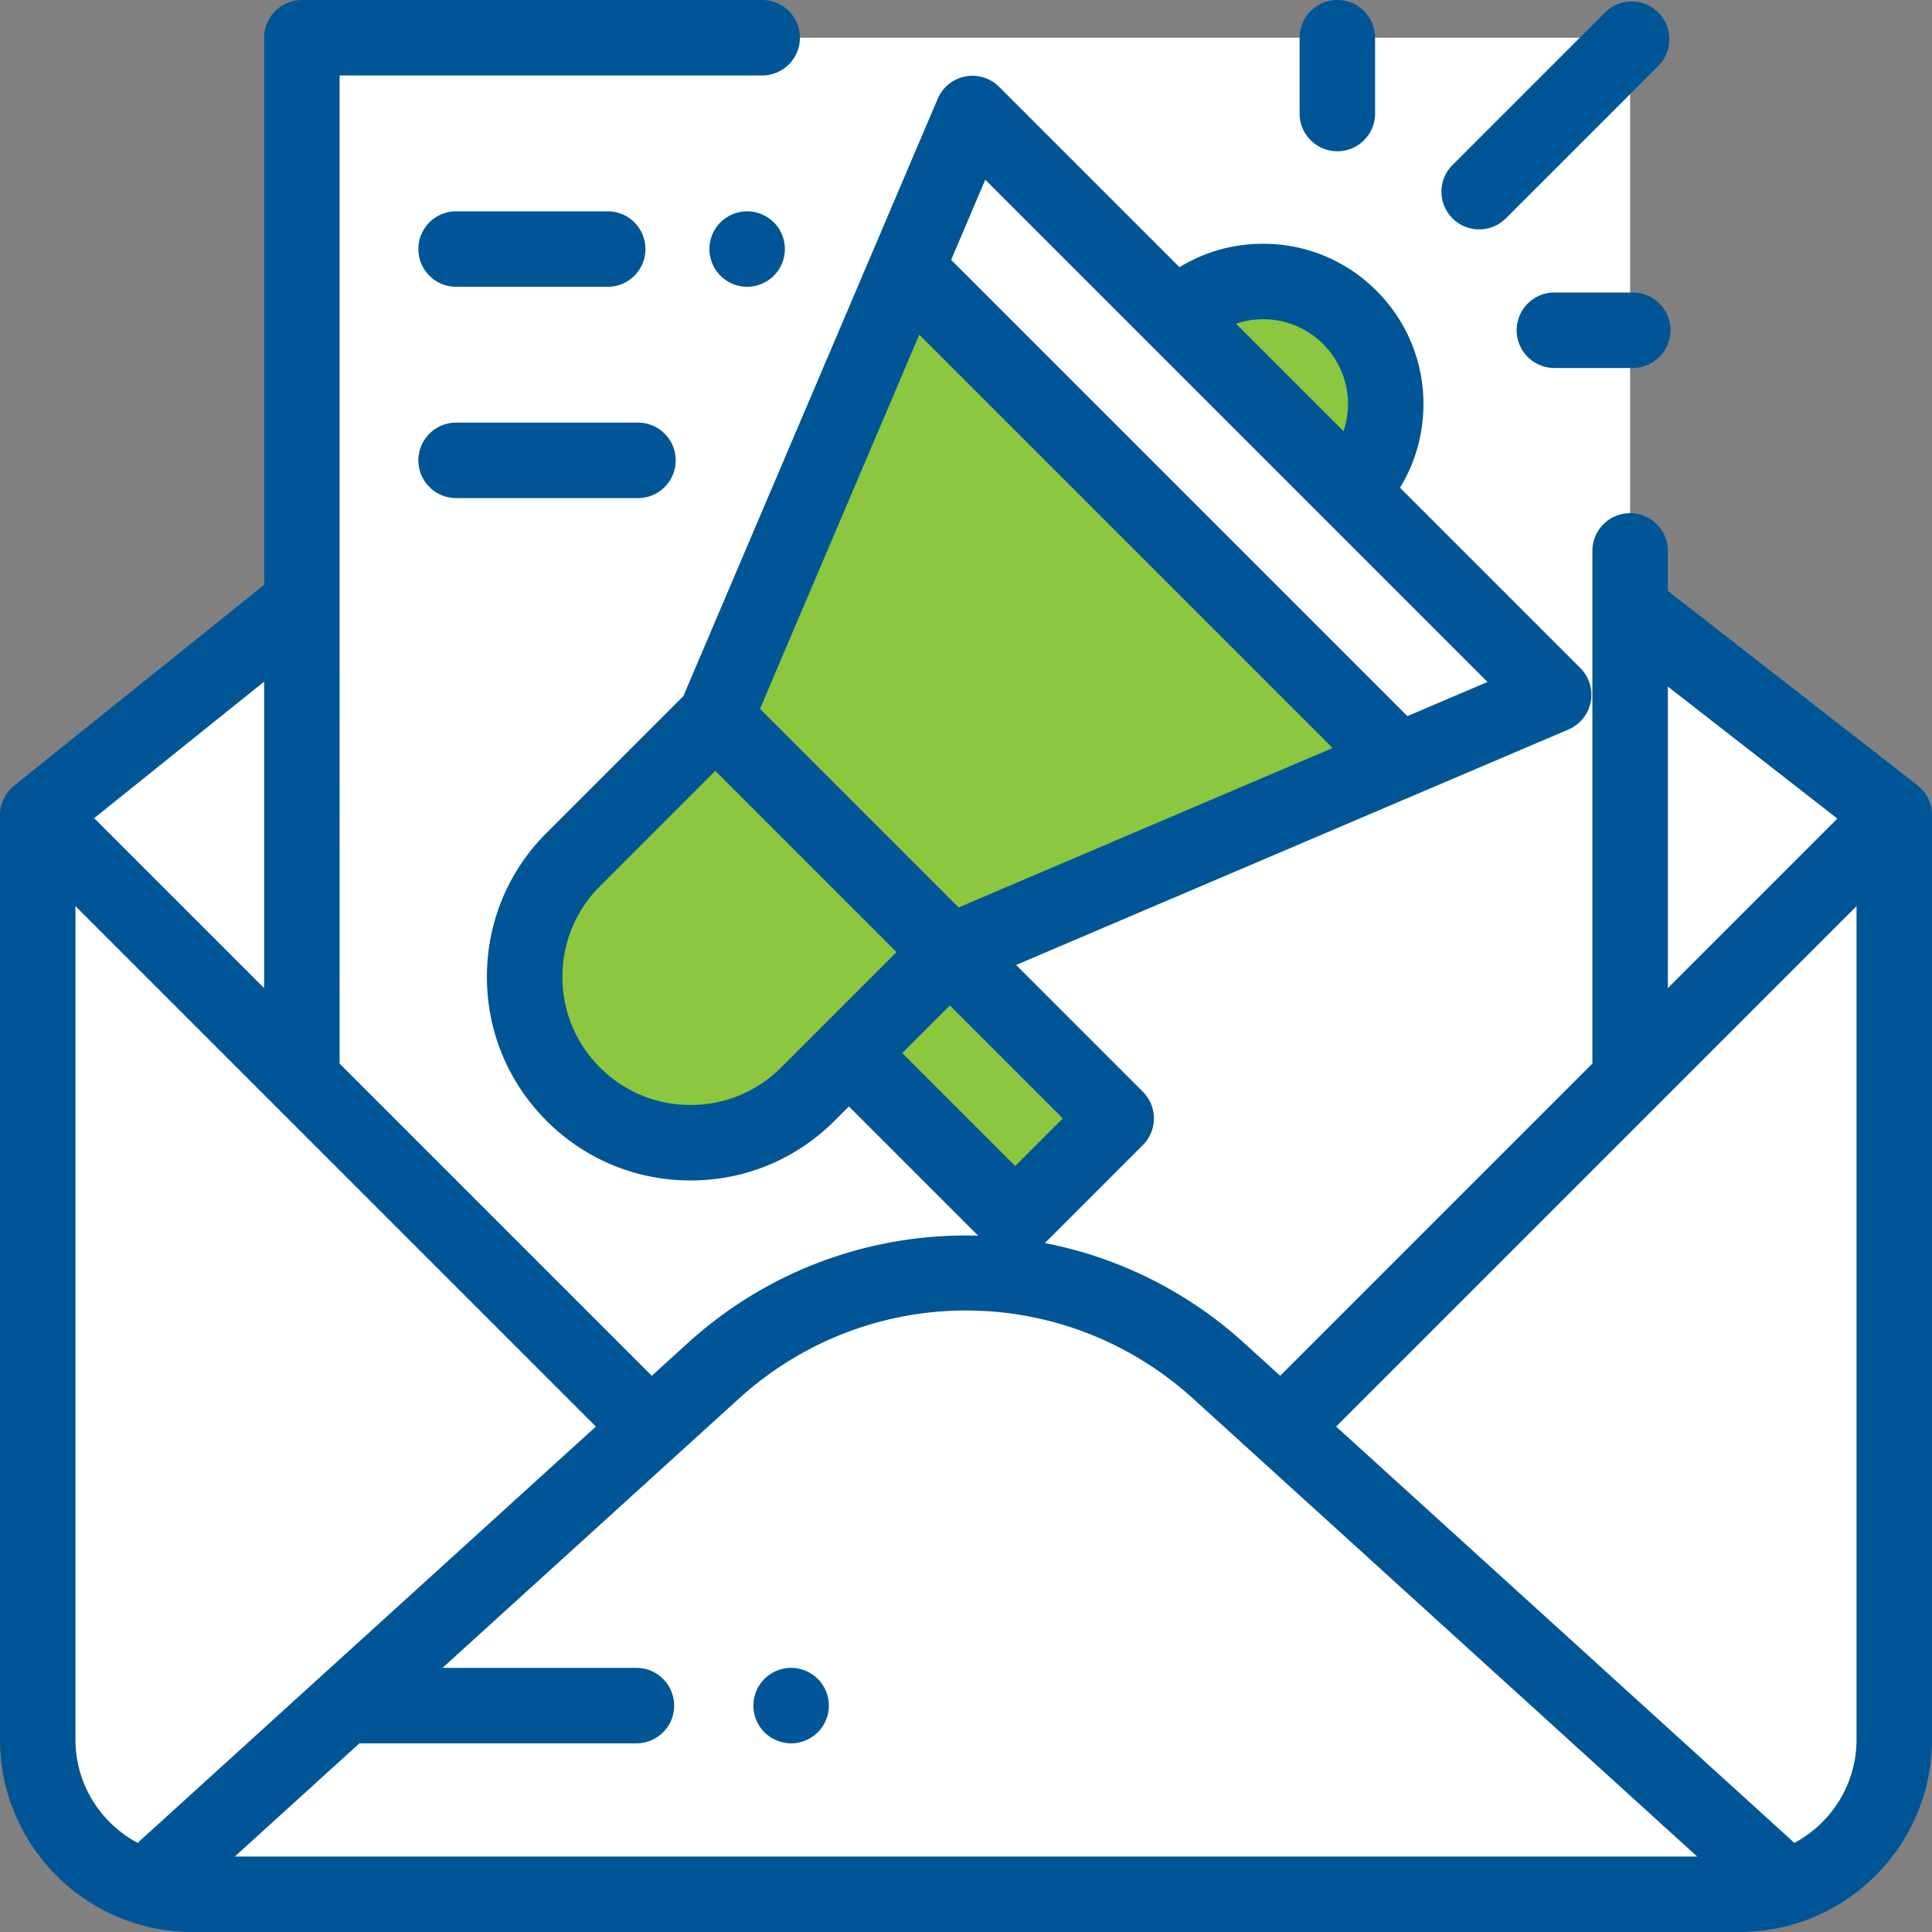
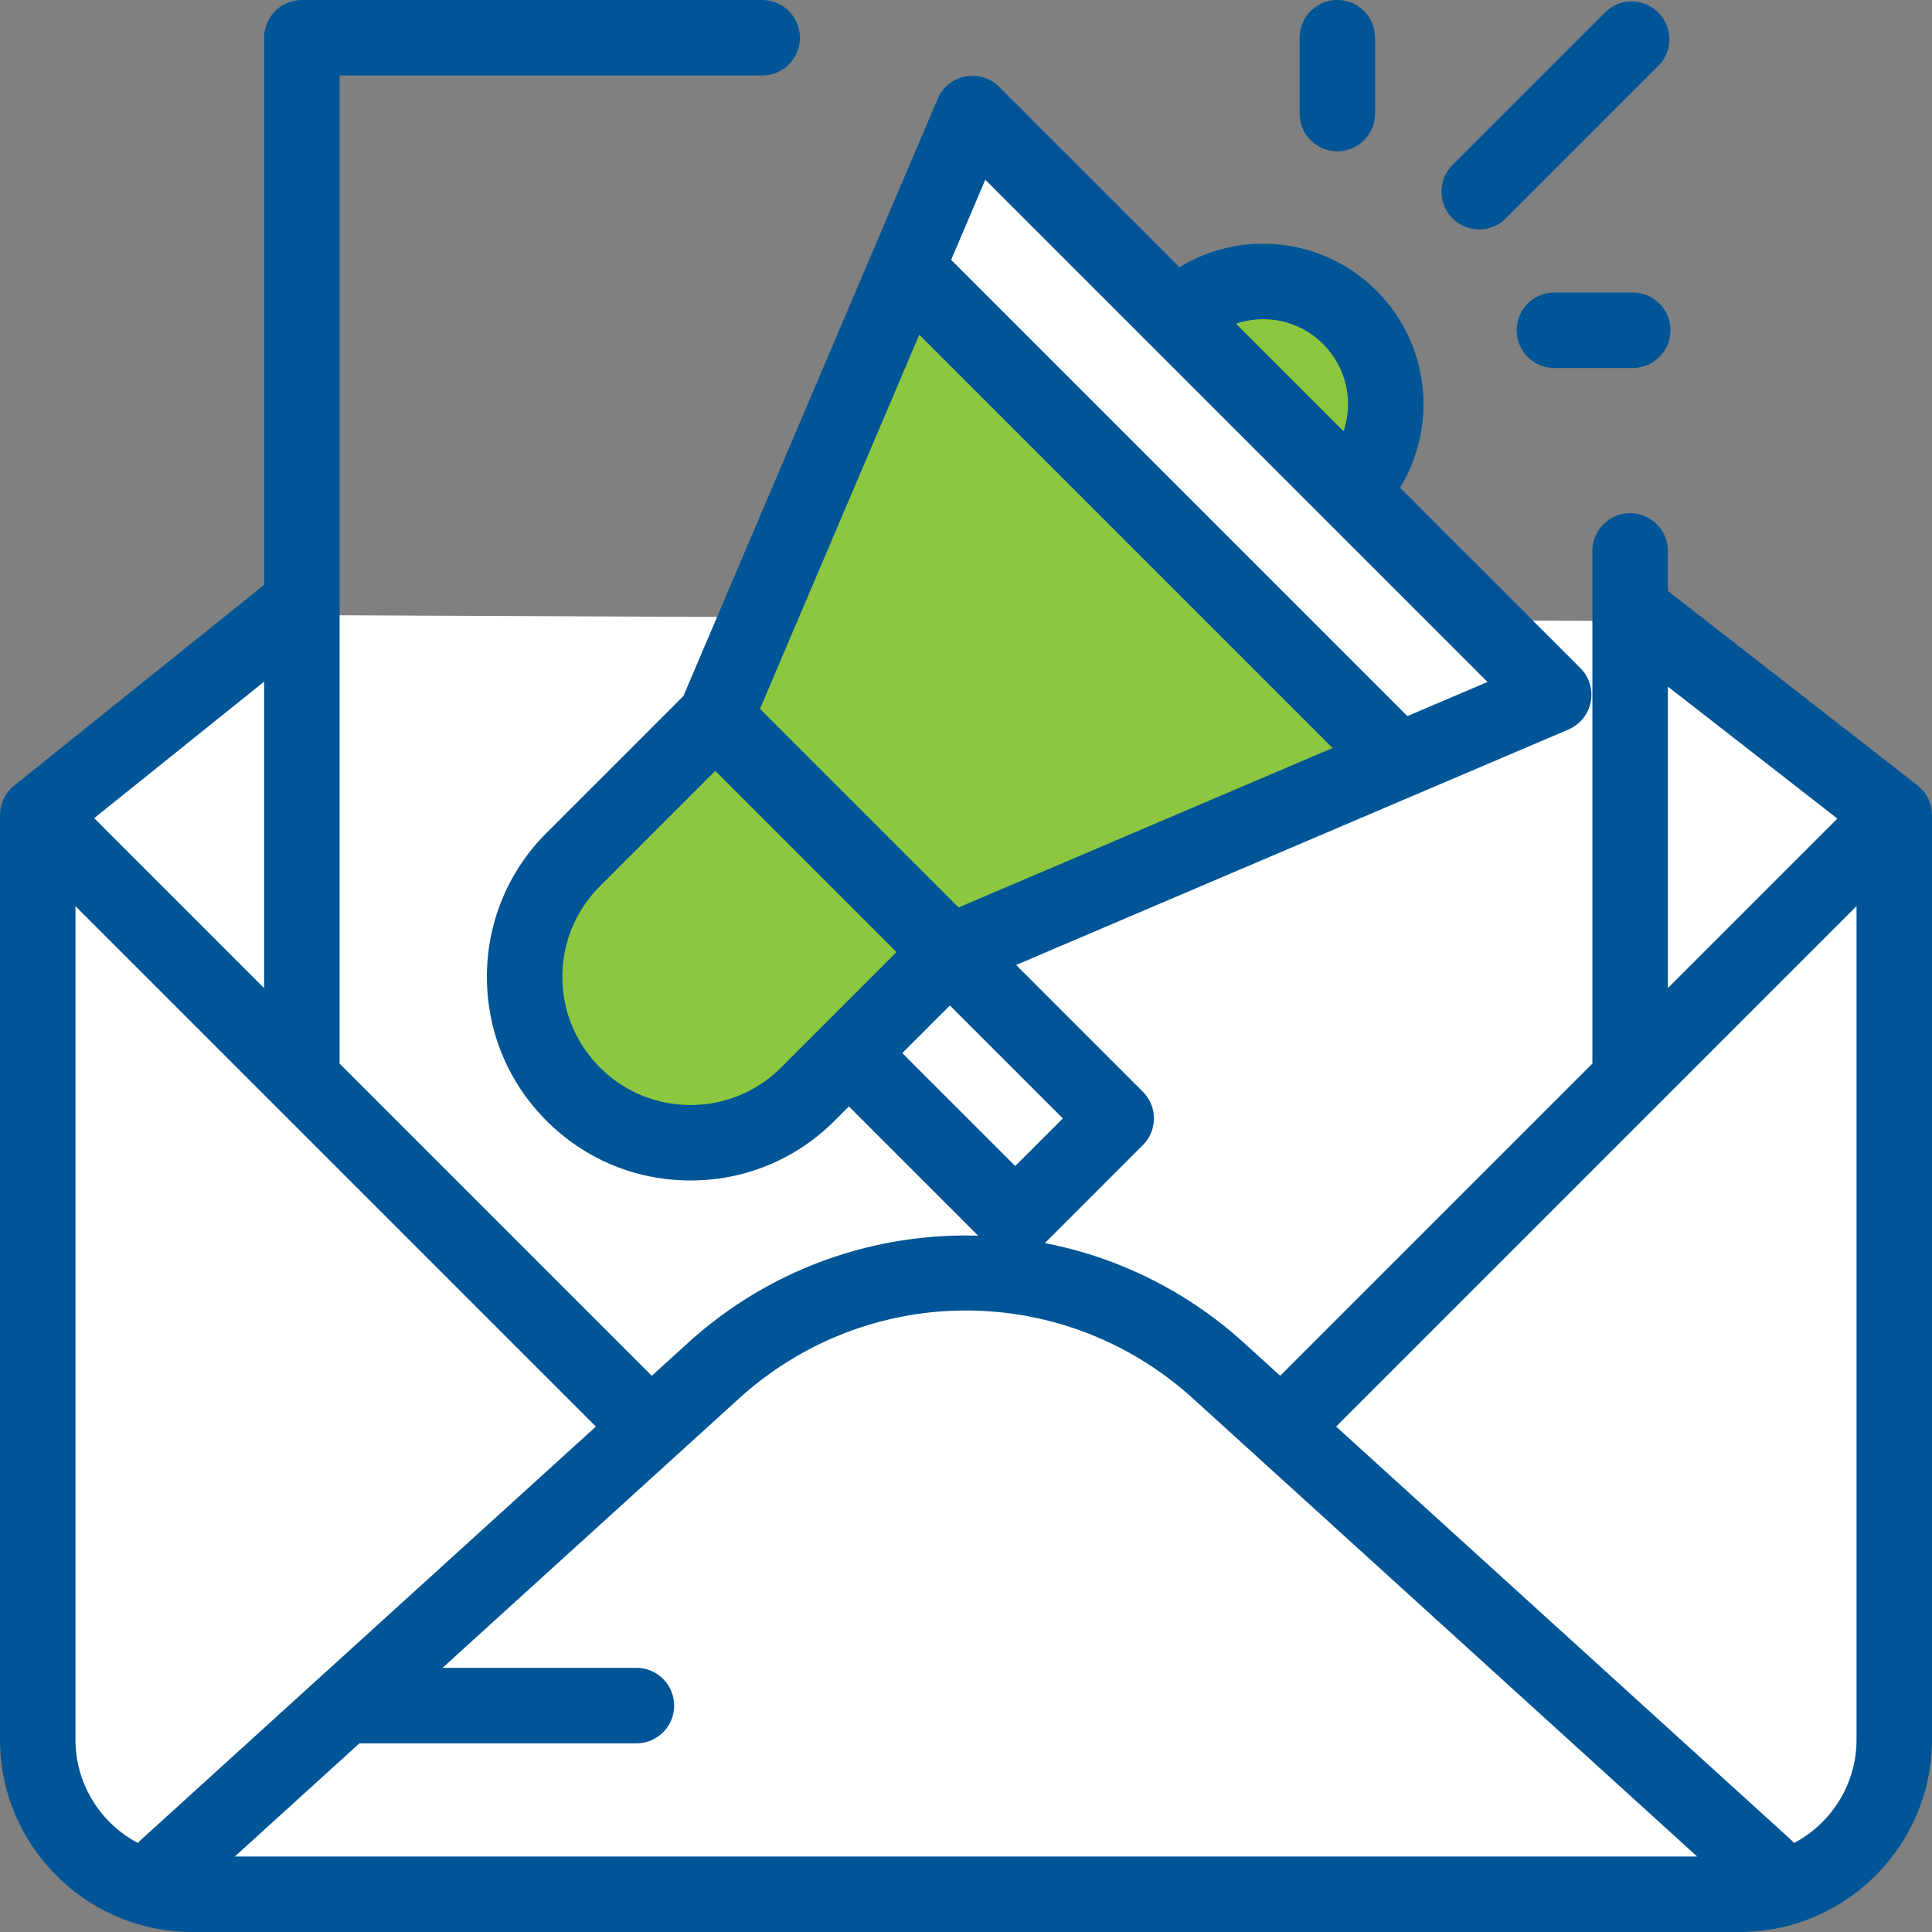
<svg xmlns="http://www.w3.org/2000/svg" version="1.1" width="512" height="512" x="0" y="0" viewBox="0 0 512 512" style="enable-background:new 0 0 512 512" xml:space="preserve" class="">
  <rect x="0" y="0" width="512" height="512" fill="#808080" stroke="none" />
  <g>
    <path d="m76 163-66 53v245c0 22.644 18.356 41 41 41h410c22.644 0 41-18.356 41-41V216l-66-51.397" style="" fill="#ffffff" data-original="#72d8ff" class="" />
-     <path d="M80 10h352v381.06H80z" style="" fill="#ffffff" data-original="#edf2fa" class="" />
    <path d="M323 395.59H183.527L10 216v245c0 22.644 18.356 41 41 41h410c22.644 0 41-18.356 41-41V216L323 395.59z" style="" fill="#ffffff" data-original="#feda9b" class="" />
-     <path d="m44.055 495 144.986-131.709c37.975-34.497 95.944-34.497 133.919 0L467.945 495H44.055z" style="" fill="#ffffff" data-original="#ffb954" class="" />
    <path d="M357.71 130.09c12.694-12.694 12.694-33.275 0-45.969s-33.275-12.694-45.969 0l45.969 45.969zM251.732 252.317l-37.642 37.642c-17.169 17.169-45.004 17.169-62.173 0-17.169-17.169-17.169-45.004 0-62.173l37.642-37.642 62.173 62.173z" style="" fill="#8dc63f" data-original="#ff5d5d" class="" />
-     <path d="m251.744 252.336 44.056 44.056-26.754 26.755-44.072-44.072z" style="" fill="#8dc63f" data-original="#6a80ff" class="" />
    <path d="m251.744 252.336-62.185-62.192 68.149-160.057 154.036 154.036z" style="" fill="#8dc63f" data-original="#4dbaf6" class="" />
    <path d="m370.683 201.628 41.061-17.505L257.708 30.087l-17.49 41.077z" style="" fill="#ffffff" data-original="#ffffff" class="" />
-     <path d="M190.93 58.93A10.076 10.076 0 0 0 188 66c0 2.63 1.07 5.21 2.93 7.069C192.79 74.93 195.37 76 198 76s5.21-1.07 7.07-2.931C206.93 71.21 208 68.63 208 66s-1.07-5.21-2.93-7.07S200.63 56 198 56s-5.21 1.069-7.07 2.93zM120.875 76h40.173c5.523 0 10-4.478 10-10s-4.477-10-10-10h-40.173c-5.523 0-10 4.478-10 10s4.477 10 10 10zM120.875 132h48.194c5.523 0 10-4.478 10-10s-4.477-10-10-10h-48.194c-5.523 0-10 4.478-10 10s4.477 10 10 10z" fill="#005596" data-original="#000000" class="" />
    <path d="m508.14 208.118.004-.008-66-51.397c-.047-.036-.097-.065-.144-.101V146c0-5.522-4.477-10-10-10s-10 4.478-10 10v135.667c0 .061.008.12.009.181l-82.745 82.745-9.581-8.703c-14.974-13.604-33.221-22.673-52.776-26.462l25.964-25.964c3.905-3.905 3.905-10.237 0-14.143l-33.59-33.591 146.384-62.408a10.002 10.002 0 0 0 3.149-16.271l-47.799-47.8c4.046-6.603 6.215-14.207 6.215-22.147 0-11.354-4.421-22.027-12.449-30.056-8.028-8.028-18.702-12.449-30.056-12.449-7.94 0-15.544 2.169-22.147 6.215l-47.8-47.8a10 10 0 0 0-16.272 3.153l-67.391 158.275-36.272 36.271c-10.192 10.192-15.806 23.744-15.806 38.158s5.614 27.965 15.806 38.157c10.192 10.192 23.744 15.806 38.158 15.806s27.965-5.613 38.157-15.806l3.814-3.814 34.254 34.254c-1.074-.031-2.15-.053-3.228-.053-27.305 0-53.473 10.111-73.684 28.472l-9.581 8.703-82.745-82.745c.001-.061.009-.12.009-.182V20h111.987c5.523 0 10-4.478 10-10s-4.477-10-10-10H80c-5.523 0-10 4.478-10 10v145.014c-.086.065-.177.121-.261.189l-66 53 .002.005A9.975 9.975 0 0 0 0 216v245c0 28.121 22.878 51 51 51h410c28.122 0 51-22.879 51-51V216a9.973 9.973 0 0 0-3.86-7.882zM243.618 88.706l109.528 109.528-99.104 42.252-52.637-52.637 42.213-99.143zm91.108-4.105a22.359 22.359 0 0 1 15.914 6.592 22.356 22.356 0 0 1 6.591 15.913c0 2.48-.42 4.891-1.187 7.176L327.55 85.787a22.51 22.51 0 0 1 7.176-1.186zm-73.618-36.972 43.55 43.55.012.014c.004.005.009.008.014.012l45.955 45.955.001.002.002.001 43.566 43.566-21.23 9.051L252.065 68.867l9.043-21.238zm-78.105 245.207c-9.072 0-17.601-3.533-24.016-9.948-6.415-6.414-9.948-14.943-9.948-24.015 0-9.072 3.533-17.601 9.948-24.016l30.571-30.571 48.029 48.034-30.569 30.568c-6.414 6.415-14.943 9.948-24.015 9.948zm68.725-26.373 29.93 29.93-12.612 12.611-29.93-29.93 12.612-12.611zM442 181.949l44.924 34.984L442 261.857v-79.908zM195.765 370.692c34.34-31.195 86.131-31.195 120.471 0L449.77 492H62.23l33.024-30h73.403c5.523 0 10-4.478 10-10s-4.477-10-10-10H117.27l78.495-71.308zM70 180.643v81.215l-45.043-45.043L70 180.643zM20 461V240.143l137.915 137.914L37.331 487.599c-.283.257-.544.53-.791.81C26.713 483.204 20 472.874 20 461zm455.46 27.409a10.055 10.055 0 0 0-.791-.81L354.086 378.057 492 240.143V461c0 11.874-6.713 22.204-16.54 27.409zM392 60.792a9.97 9.97 0 0 0 7.071-2.929l40.396-40.396c3.905-3.905 3.905-10.237 0-14.143-3.905-3.904-10.237-3.904-14.142 0L384.929 43.72c-3.905 3.905-3.905 10.237 0 14.143A9.972 9.972 0 0 0 392 60.792zM354.412 40.087c5.523 0 10-4.478 10-10V10c0-5.522-4.477-10-10-10s-10 4.478-10 10v20.087c0 5.522 4.477 10 10 10zM432.688 77.521h-20.759c-5.523 0-10 4.478-10 10s4.477 10 10 10h20.759c5.523 0 10-4.478 10-10s-4.477-10-10-10z" fill="#005596" data-original="#000000" class="" />
-     <path d="M209.66 462c2.63 0 5.2-1.07 7.07-2.931 1.86-1.859 2.93-4.439 2.93-7.069s-1.07-5.21-2.93-7.07a10.093 10.093 0 0 0-7.07-2.93c-2.64 0-5.21 1.069-7.08 2.93-1.86 1.86-2.92 4.44-2.92 7.07s1.06 5.21 2.92 7.069a10.114 10.114 0 0 0 7.08 2.931z" fill="#005596" data-original="#000000" class="" />
  </g>
</svg>